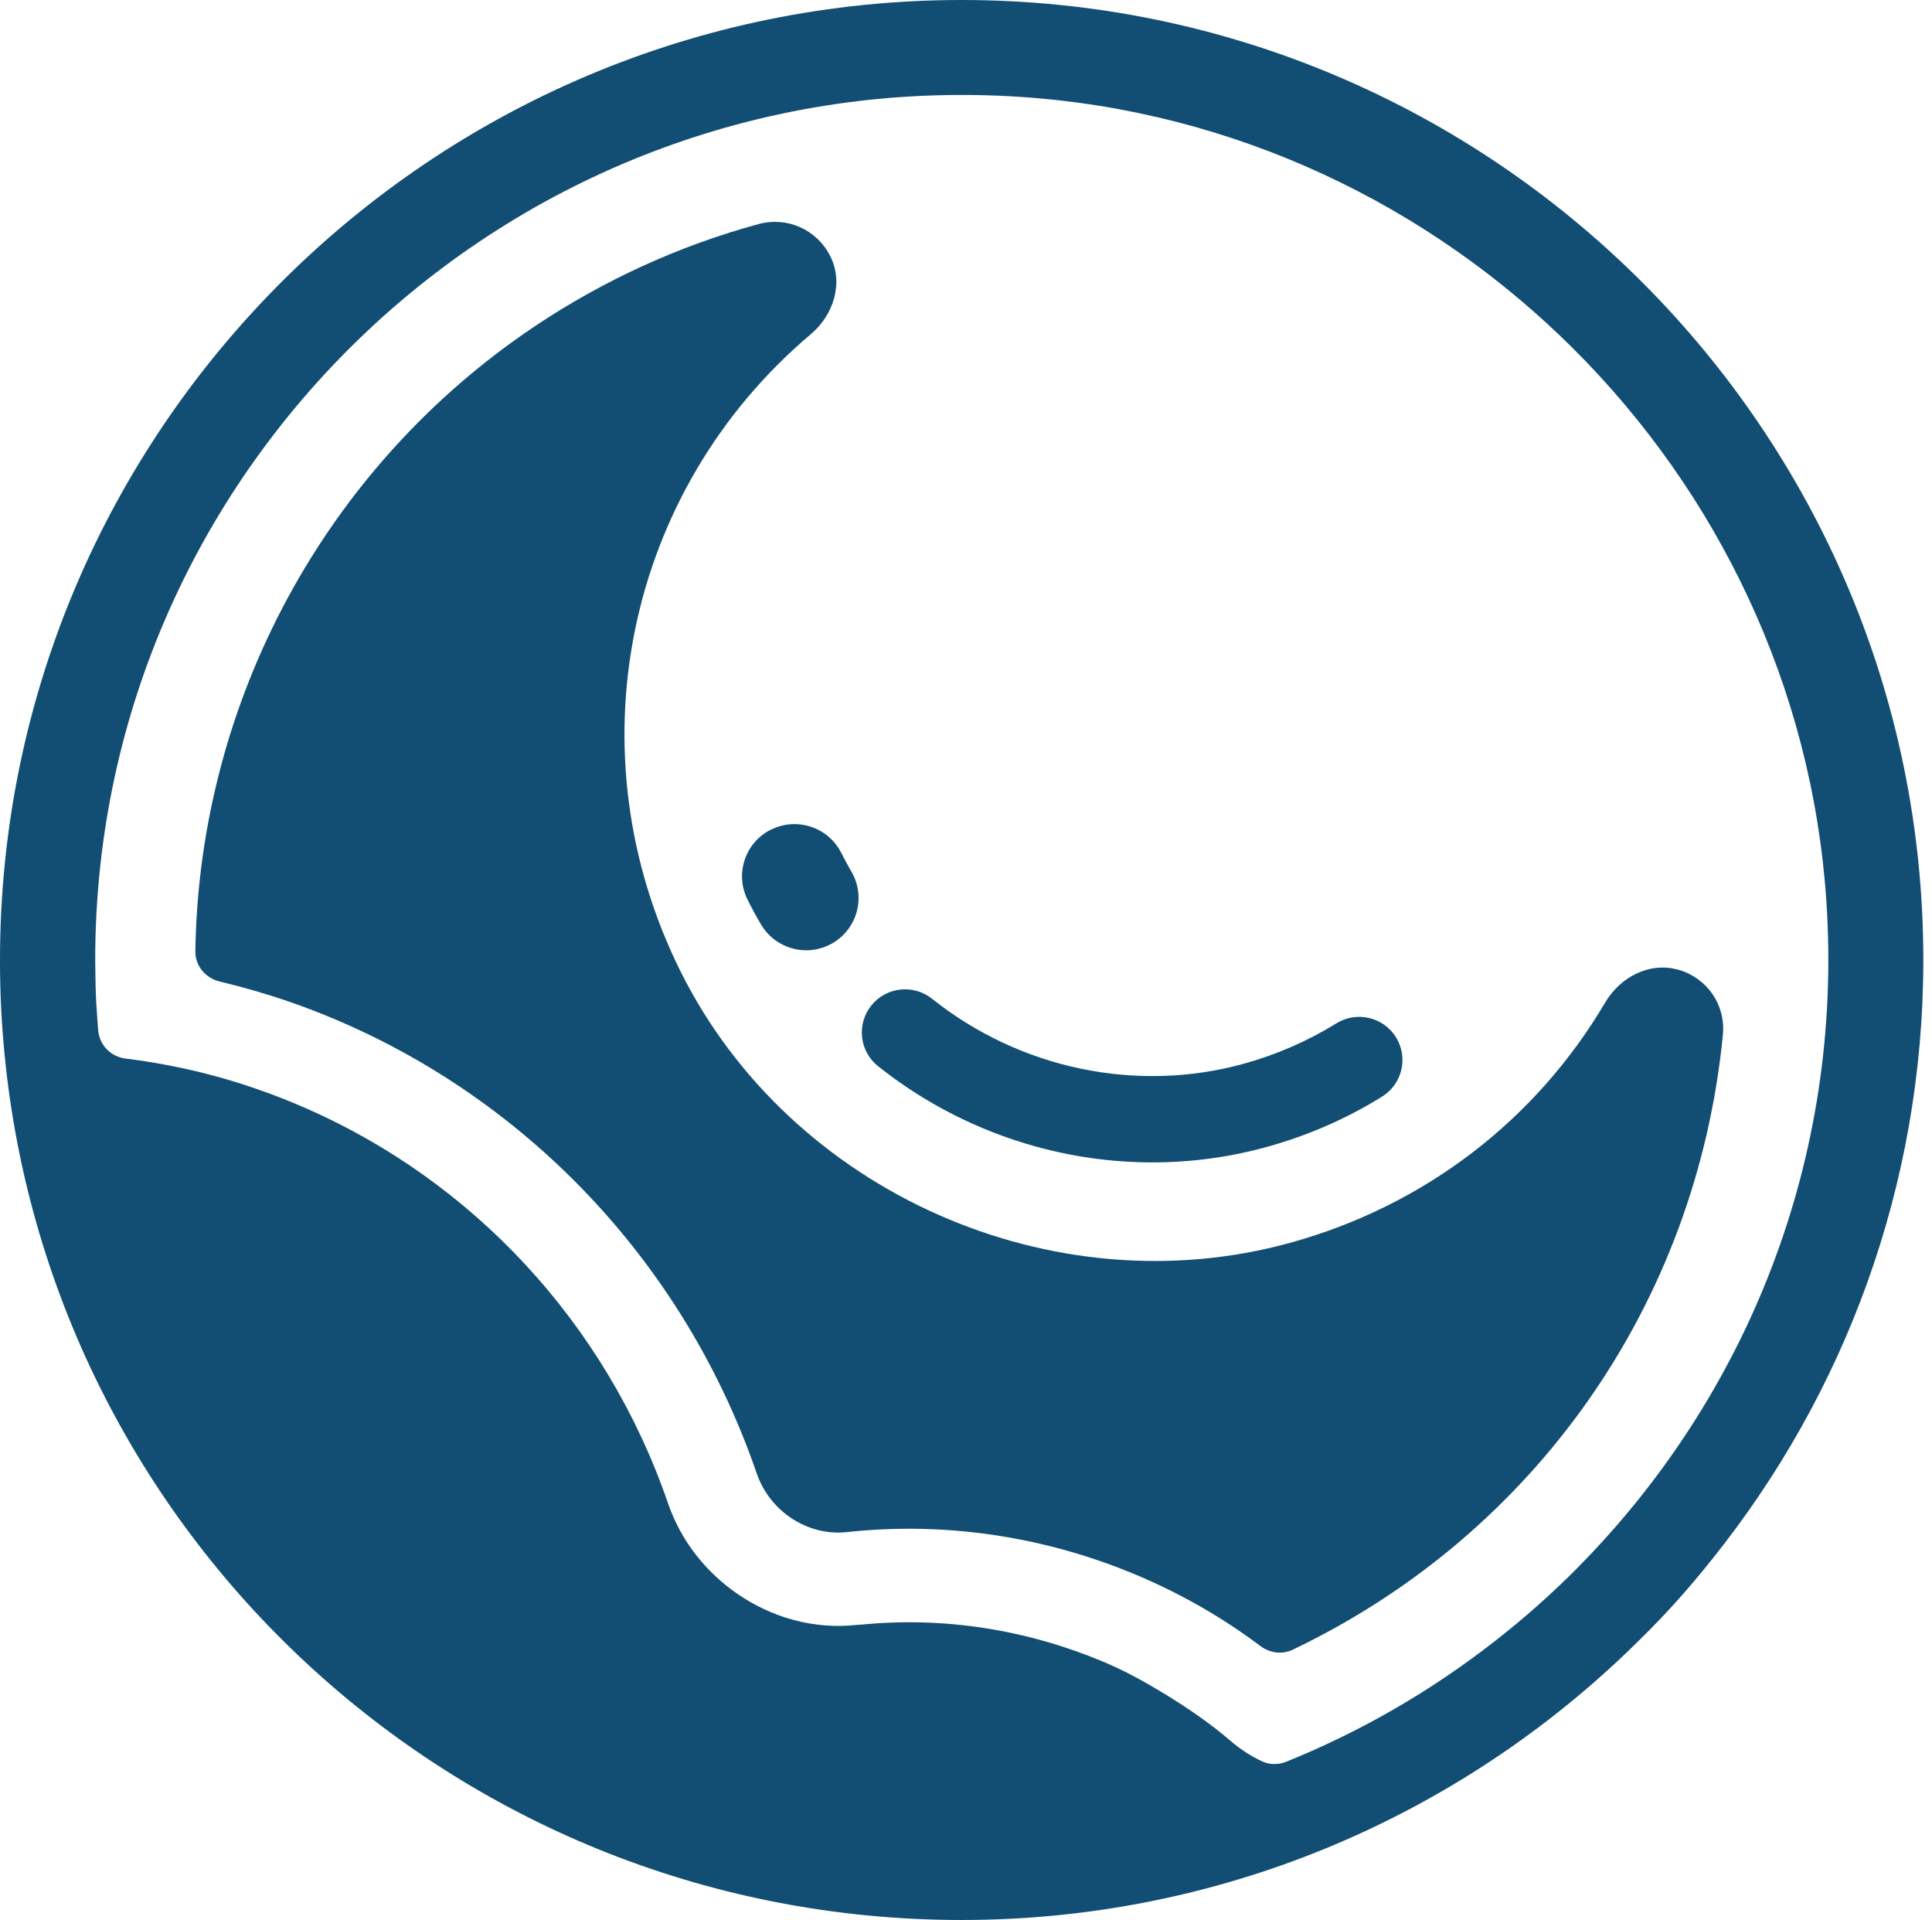
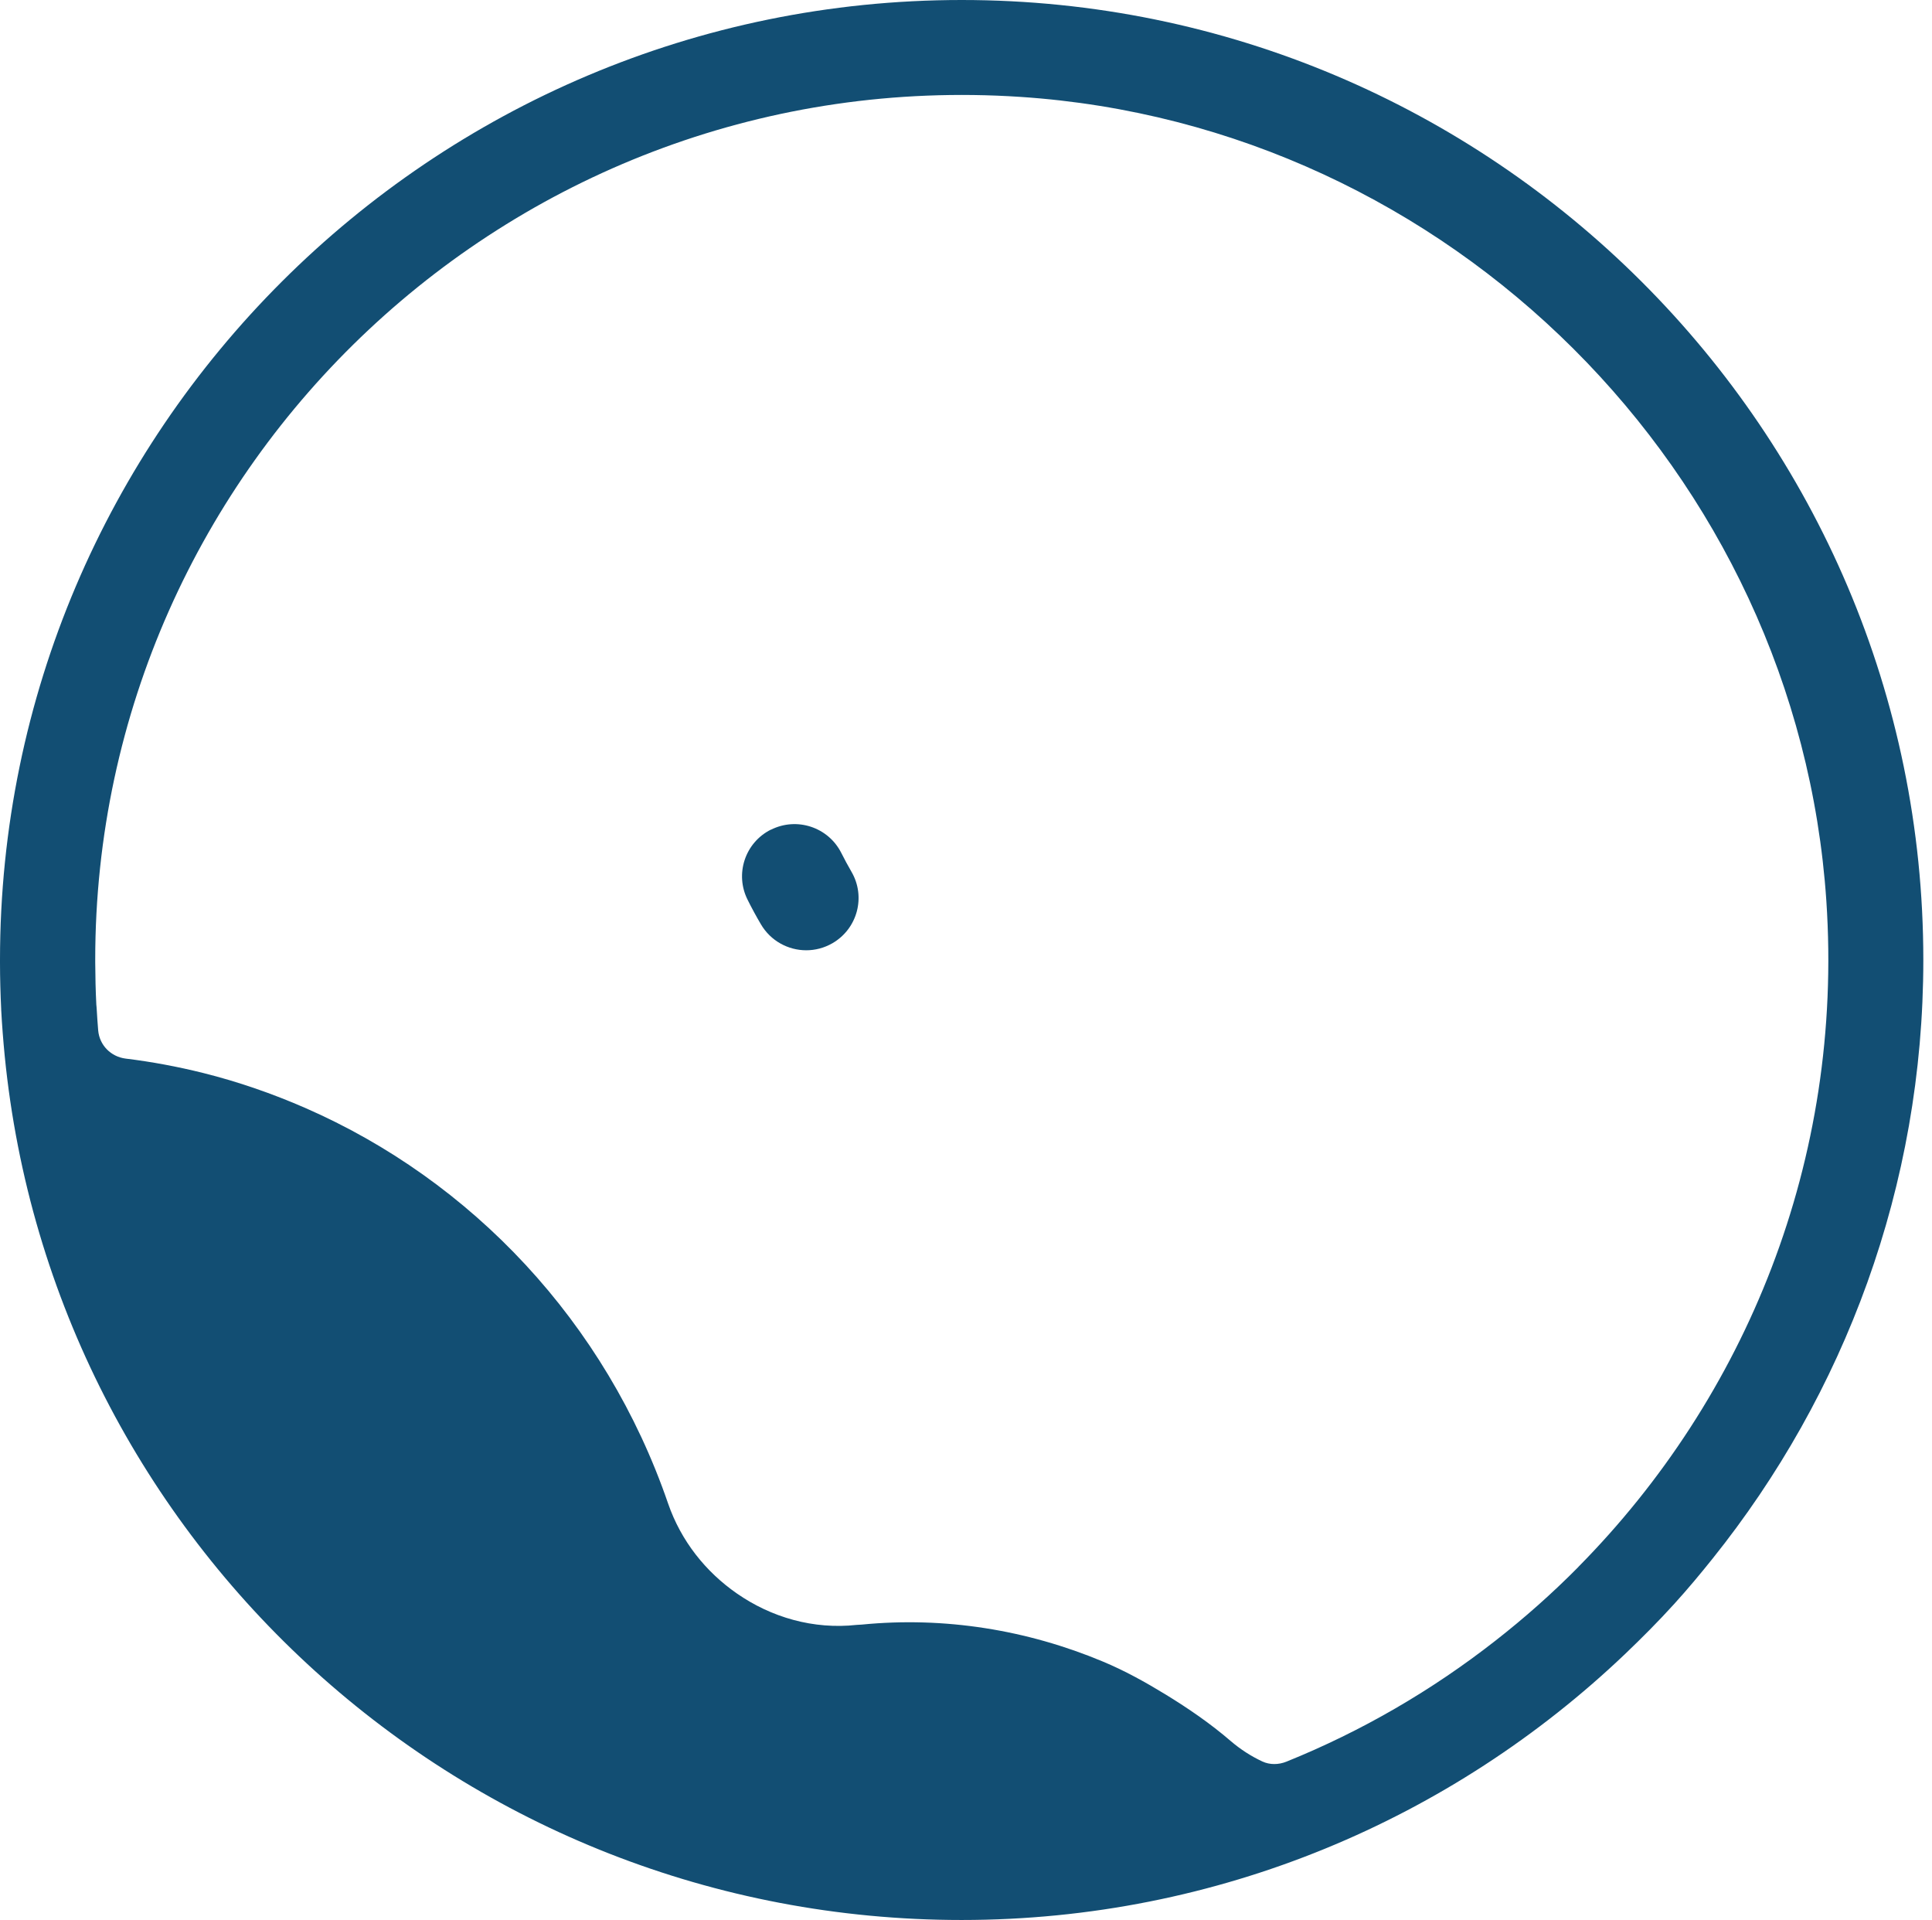
<svg xmlns="http://www.w3.org/2000/svg" width="155" height="154" viewBox="0 0 155 154" fill="none">
-   <path d="M134.678 77.798C132.383 77.118 129.999 78.352 128.785 80.406C123.196 89.885 114.246 96.719 103.533 99.682C84.47 104.95 63.453 95.618 54.635 77.99C45.833 60.399 50.127 39.409 65.059 26.797C66.888 25.253 67.687 22.689 66.614 20.554C65.533 18.404 63.149 17.348 60.847 17.976C54.45 19.719 48.402 22.49 42.864 26.199C26.052 37.473 15.969 56.298 15.673 76.305C15.658 77.466 16.487 78.456 17.62 78.729C19.537 79.187 21.425 79.734 23.283 80.376C40.436 86.353 54.472 100.066 60.706 118.175C61.765 121.255 64.807 123.221 67.924 122.896C77.193 121.883 86.476 123.73 94.612 127.942C96.893 129.124 99.069 130.491 101.135 132.042C101.875 132.596 102.867 132.729 103.703 132.33C123.055 123.095 136.107 104.654 138.224 82.999C138.454 80.635 136.995 78.478 134.686 77.79L134.678 77.798Z" fill="#124E73" />
-   <path d="M70.441 85.519C76.778 90.565 84.581 93.239 92.458 93.239C95.538 93.239 98.618 92.833 101.631 91.998C104.918 91.089 108.027 89.737 110.877 87.964C112.506 86.952 113.002 84.824 111.995 83.199C110.988 81.581 108.849 81.078 107.22 82.083C104.925 83.502 102.423 84.595 99.78 85.326C91.2 87.698 81.842 85.748 74.772 80.11C73.276 78.921 71.093 79.165 69.901 80.657C68.709 82.15 68.946 84.329 70.441 85.519Z" fill="#124E73" />
  <path d="M61.846 66.546C59.773 67.587 58.937 70.107 59.98 72.175C60.314 72.848 60.669 73.498 61.047 74.141C61.831 75.478 63.238 76.224 64.681 76.224C65.4 76.224 66.125 76.04 66.791 75.655C68.798 74.488 69.479 71.924 68.309 69.922C68.02 69.427 67.754 68.925 67.495 68.415C66.451 66.346 63.926 65.511 61.853 66.553L61.846 66.546Z" fill="#124E73" />
  <path d="M77.156 0C34.61 0 0 34.54 0 77C0 77.074 0 77.14 0 77.214C0 78.47 0.037 79.719 0.096 80.96C0.096 80.975 0.096 80.99 0.096 81.004C0.163 82.246 0.259 83.472 0.378 84.698C4.257 123.849 37.29 154.007 77.148 154.007C97.766 154.007 116.503 145.88 130.362 132.685C131.724 131.385 133.057 130.047 134.323 128.651C135.389 127.476 136.403 126.265 137.395 125.023C147.959 111.843 154.304 95.153 154.304 77C154.311 34.54 119.702 0 77.156 0ZM126.631 125.688C124.536 127.809 122.3 129.789 119.953 131.621C114.89 135.581 109.263 138.862 103.207 141.307C102.586 141.558 101.875 141.573 101.275 141.292C100.372 140.871 99.521 140.324 98.736 139.652C97.107 138.248 95.338 137.037 93.517 135.921C91.895 134.931 90.222 134 88.46 133.269C82.412 130.742 75.779 129.656 69.131 130.313C68.997 130.328 68.871 130.321 68.738 130.336C65.266 130.72 61.876 129.737 59.107 127.809C56.619 126.08 54.635 123.605 53.599 120.598C48.587 106.014 37.815 94.687 24.475 88.865C21.847 87.72 19.13 86.775 16.324 86.073C14.281 85.563 12.2 85.171 10.083 84.913C8.899 84.765 7.981 83.841 7.877 82.652C7.833 82.091 7.788 81.522 7.759 80.953C7.759 80.835 7.736 80.716 7.729 80.598C7.67 79.468 7.647 78.337 7.64 77.2C7.64 77.126 7.64 77.059 7.64 76.985C7.633 37.185 41.406 5.098 81.864 7.772C116.289 10.048 144.213 37.894 146.523 72.249C147.922 93.069 140.045 112.109 126.631 125.681V125.688Z" fill="#124E73" />
</svg>